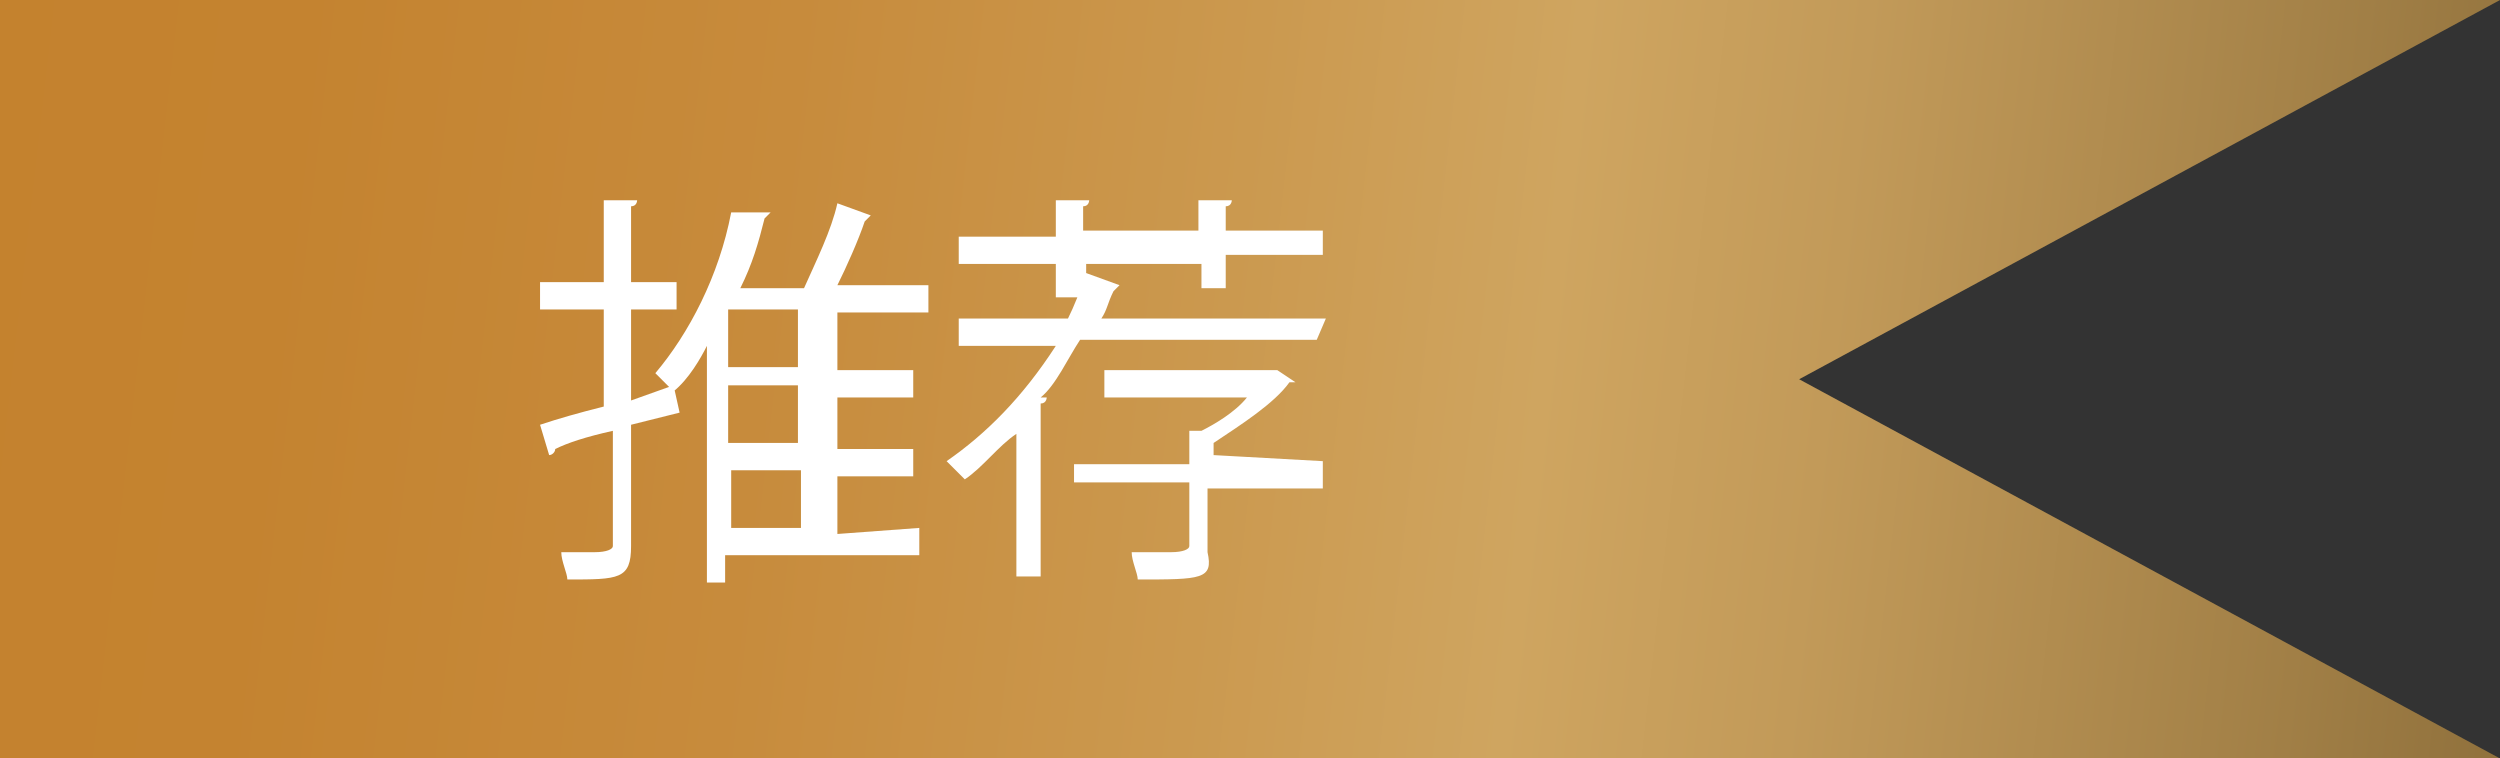
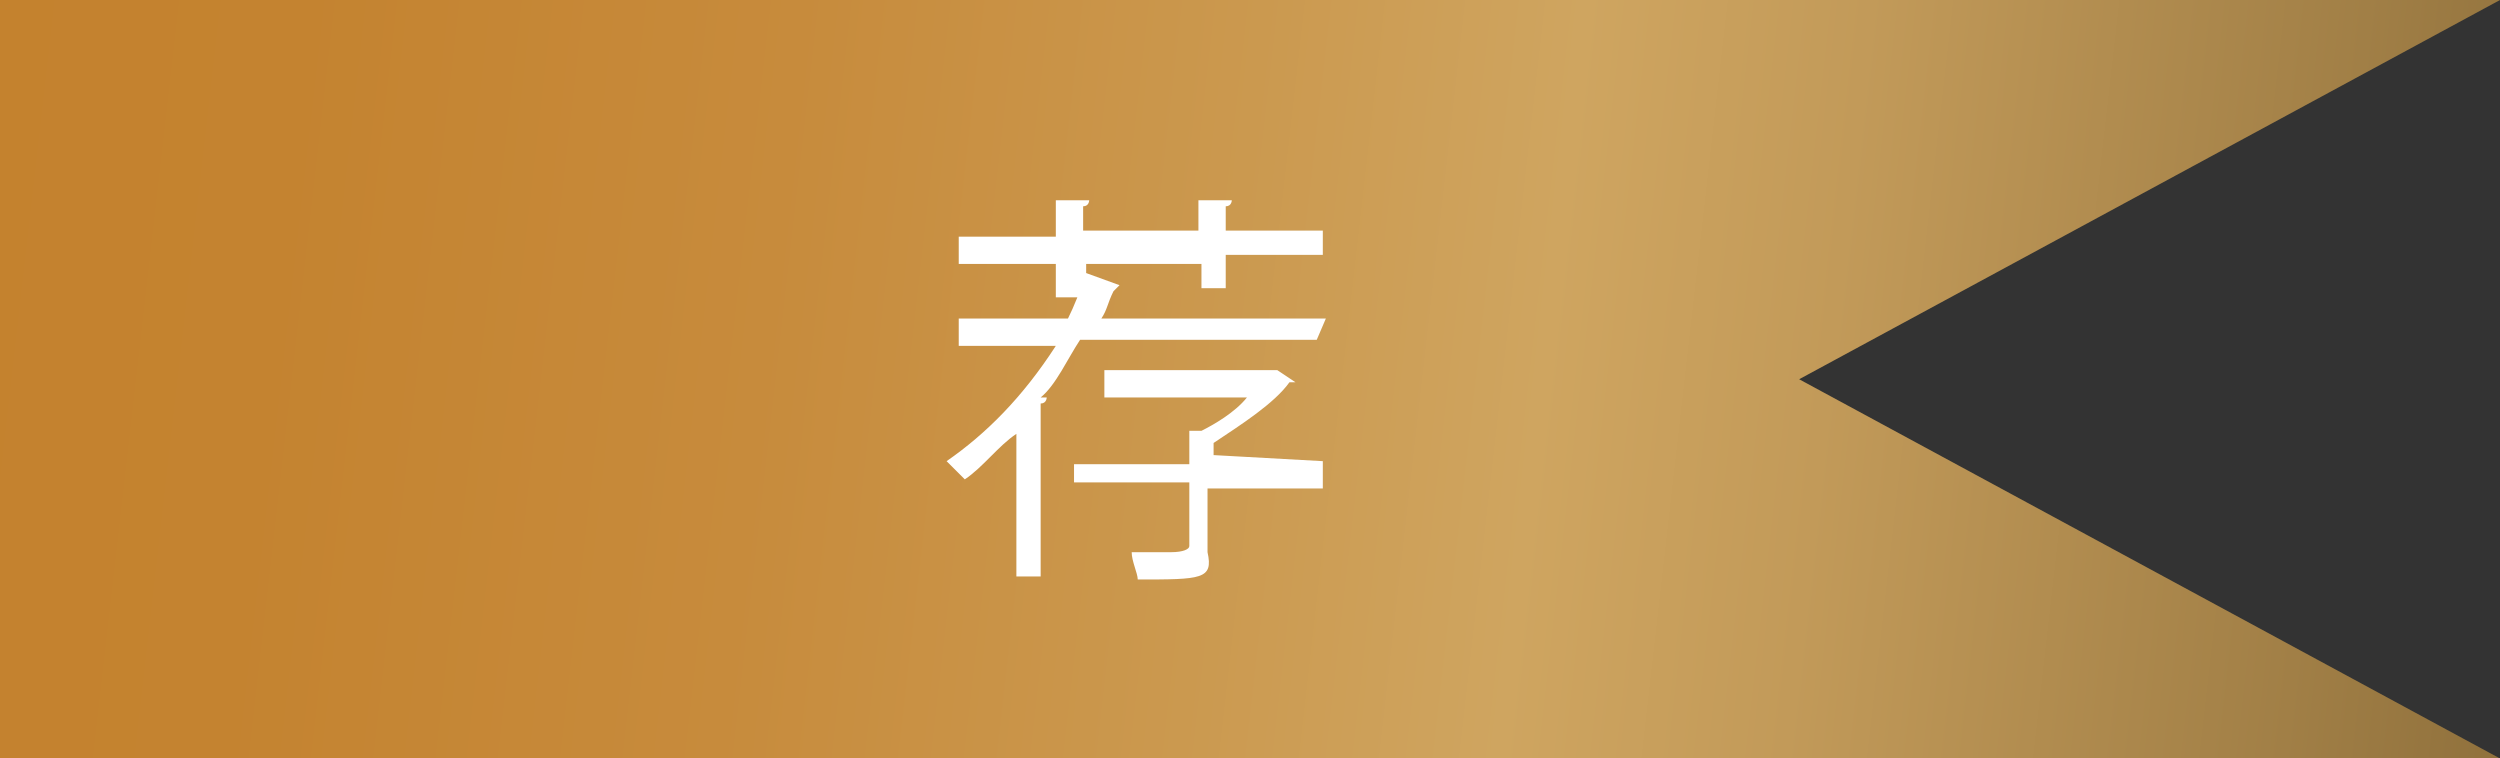
<svg xmlns="http://www.w3.org/2000/svg" version="1.1" id="Layer_1" x="0px" y="0px" width="82.4px" height="25px" viewBox="0 0 82.4 25" style="enable-background:new 0 0 82.4 25;" xml:space="preserve">
  <rect x="0" y="0" width="82.4" height="25" fill="#333333" stroke="none" />
  <style type="text/css">
	.st0{fill:url(#SVGID_1_);}
	.st1{fill:#FFFFFF;}
</style>
  <g>
    <linearGradient id="SVGID_1_" gradientUnits="userSpaceOnUse" x1="-7.21" y1="-133.982" x2="108.62" y2="-147.182" gradientTransform="matrix(1 0 0 -1 0 -127)">
      <stop offset="0" style="stop-color:#C4812D" />
      <stop offset="0.14" style="stop-color:#C48330" />
      <stop offset="0.28" style="stop-color:#C78B3C" />
      <stop offset="0.41" style="stop-color:#CB994F" />
      <stop offset="0.5" style="stop-color:#CFA560" />
      <stop offset="0.58" style="stop-color:#C29A59" />
      <stop offset="0.72" style="stop-color:#A17F46" />
      <stop offset="0.91" style="stop-color:#6C5328" />
      <stop offset="1" style="stop-color:#523E1A" />
    </linearGradient>
    <polygon class="st0" points="82.4,25 0,25 0,0 82.4,0 59.3,12.5  " />
-     <path class="st1" d="M22.2,12.7l0.2,0.9L20.8,14v4c0,1.1-0.4,1.1-2.1,1.1c0-0.2-0.2-0.6-0.2-0.9h1.1c0.4,0,0.6-0.1,0.6-0.2v-3.8   c-0.9,0.2-1.5,0.4-1.9,0.6c0,0.1-0.1,0.2-0.2,0.2L17.8,14c0.6-0.2,1.3-0.4,2.1-0.6v-3.2h-2.1V9.3h2.1V6.6H21c0,0,0,0.2-0.2,0.2v2.5   h1.5v0.9h-1.5v3L22.2,12.7L22.2,12.7L22.2,12.7z M30.3,17.4v0.9h-6.4v0.9h-0.6v-7.8c-0.2,0.4-0.6,1.1-1.1,1.5   c-0.2-0.2-0.4-0.4-0.6-0.6c1.1-1.3,2.1-3.2,2.5-5.3L25.4,7l-0.2,0.2C25,8,24.8,8.7,24.4,9.5h2.1c0.4-0.9,0.9-1.9,1.1-2.8l1.1,0.4   l-0.2,0.2c-0.2,0.6-0.6,1.5-0.9,2.1h3v0.9h-3v1.9h2.5v0.9h-2.5v1.7h2.5v0.9h-2.5v1.9L30.3,17.4L30.3,17.4L30.3,17.4z M26.3,12.1   v-1.9h-2.3v1.9H26.3z M26.3,14.6v-1.9h-2.3v1.9H26.3z M24.1,15.5v1.9h2.3v-1.9C26.5,15.5,24.1,15.5,24.1,15.5z" />
    <path class="st1" d="M43.4,11.2h-7.8c-0.4,0.6-0.8,1.5-1.3,1.9h0.2c0,0,0,0.2-0.2,0.2v5.7h-0.8v-4.7c-0.6,0.4-1.1,1.1-1.7,1.5   c-0.2-0.2-0.4-0.4-0.6-0.6c1.3-0.9,2.5-2.1,3.6-3.8h-3.2v-0.9h3.6c0.2-0.4,0.4-0.9,0.6-1.5l1.1,0.4l-0.2,0.2   c-0.2,0.4-0.2,0.6-0.4,0.9h7.4L43.4,11.2L43.4,11.2L43.4,11.2z M34.8,9.8V8.7h-3.2V7.8h3.2V6.6h1.1c0,0,0,0.2-0.2,0.2v0.8h3.8V6.6   h1.1c0,0,0,0.2-0.2,0.2v0.8h3.2v0.8h-3.2v1.1h-0.8V8.7h-3.8v1.1C35.6,9.8,34.8,9.8,34.8,9.8z M43.6,15.2v0.9h-3.8v2.1   c0.2,0.9-0.2,0.9-2.3,0.9c0-0.2-0.2-0.6-0.2-0.9h1.3c0.4,0,0.6-0.1,0.6-0.2v-2.1h-3.8v-0.6h3.8v-1.1h0.4c0.4-0.2,1.1-0.6,1.5-1.1   h-4.7v-0.9h5.7l0.6,0.4h-0.2C42,13.3,40.9,14,40,14.6V15L43.6,15.2L43.6,15.2L43.6,15.2z" />
  </g>
</svg>